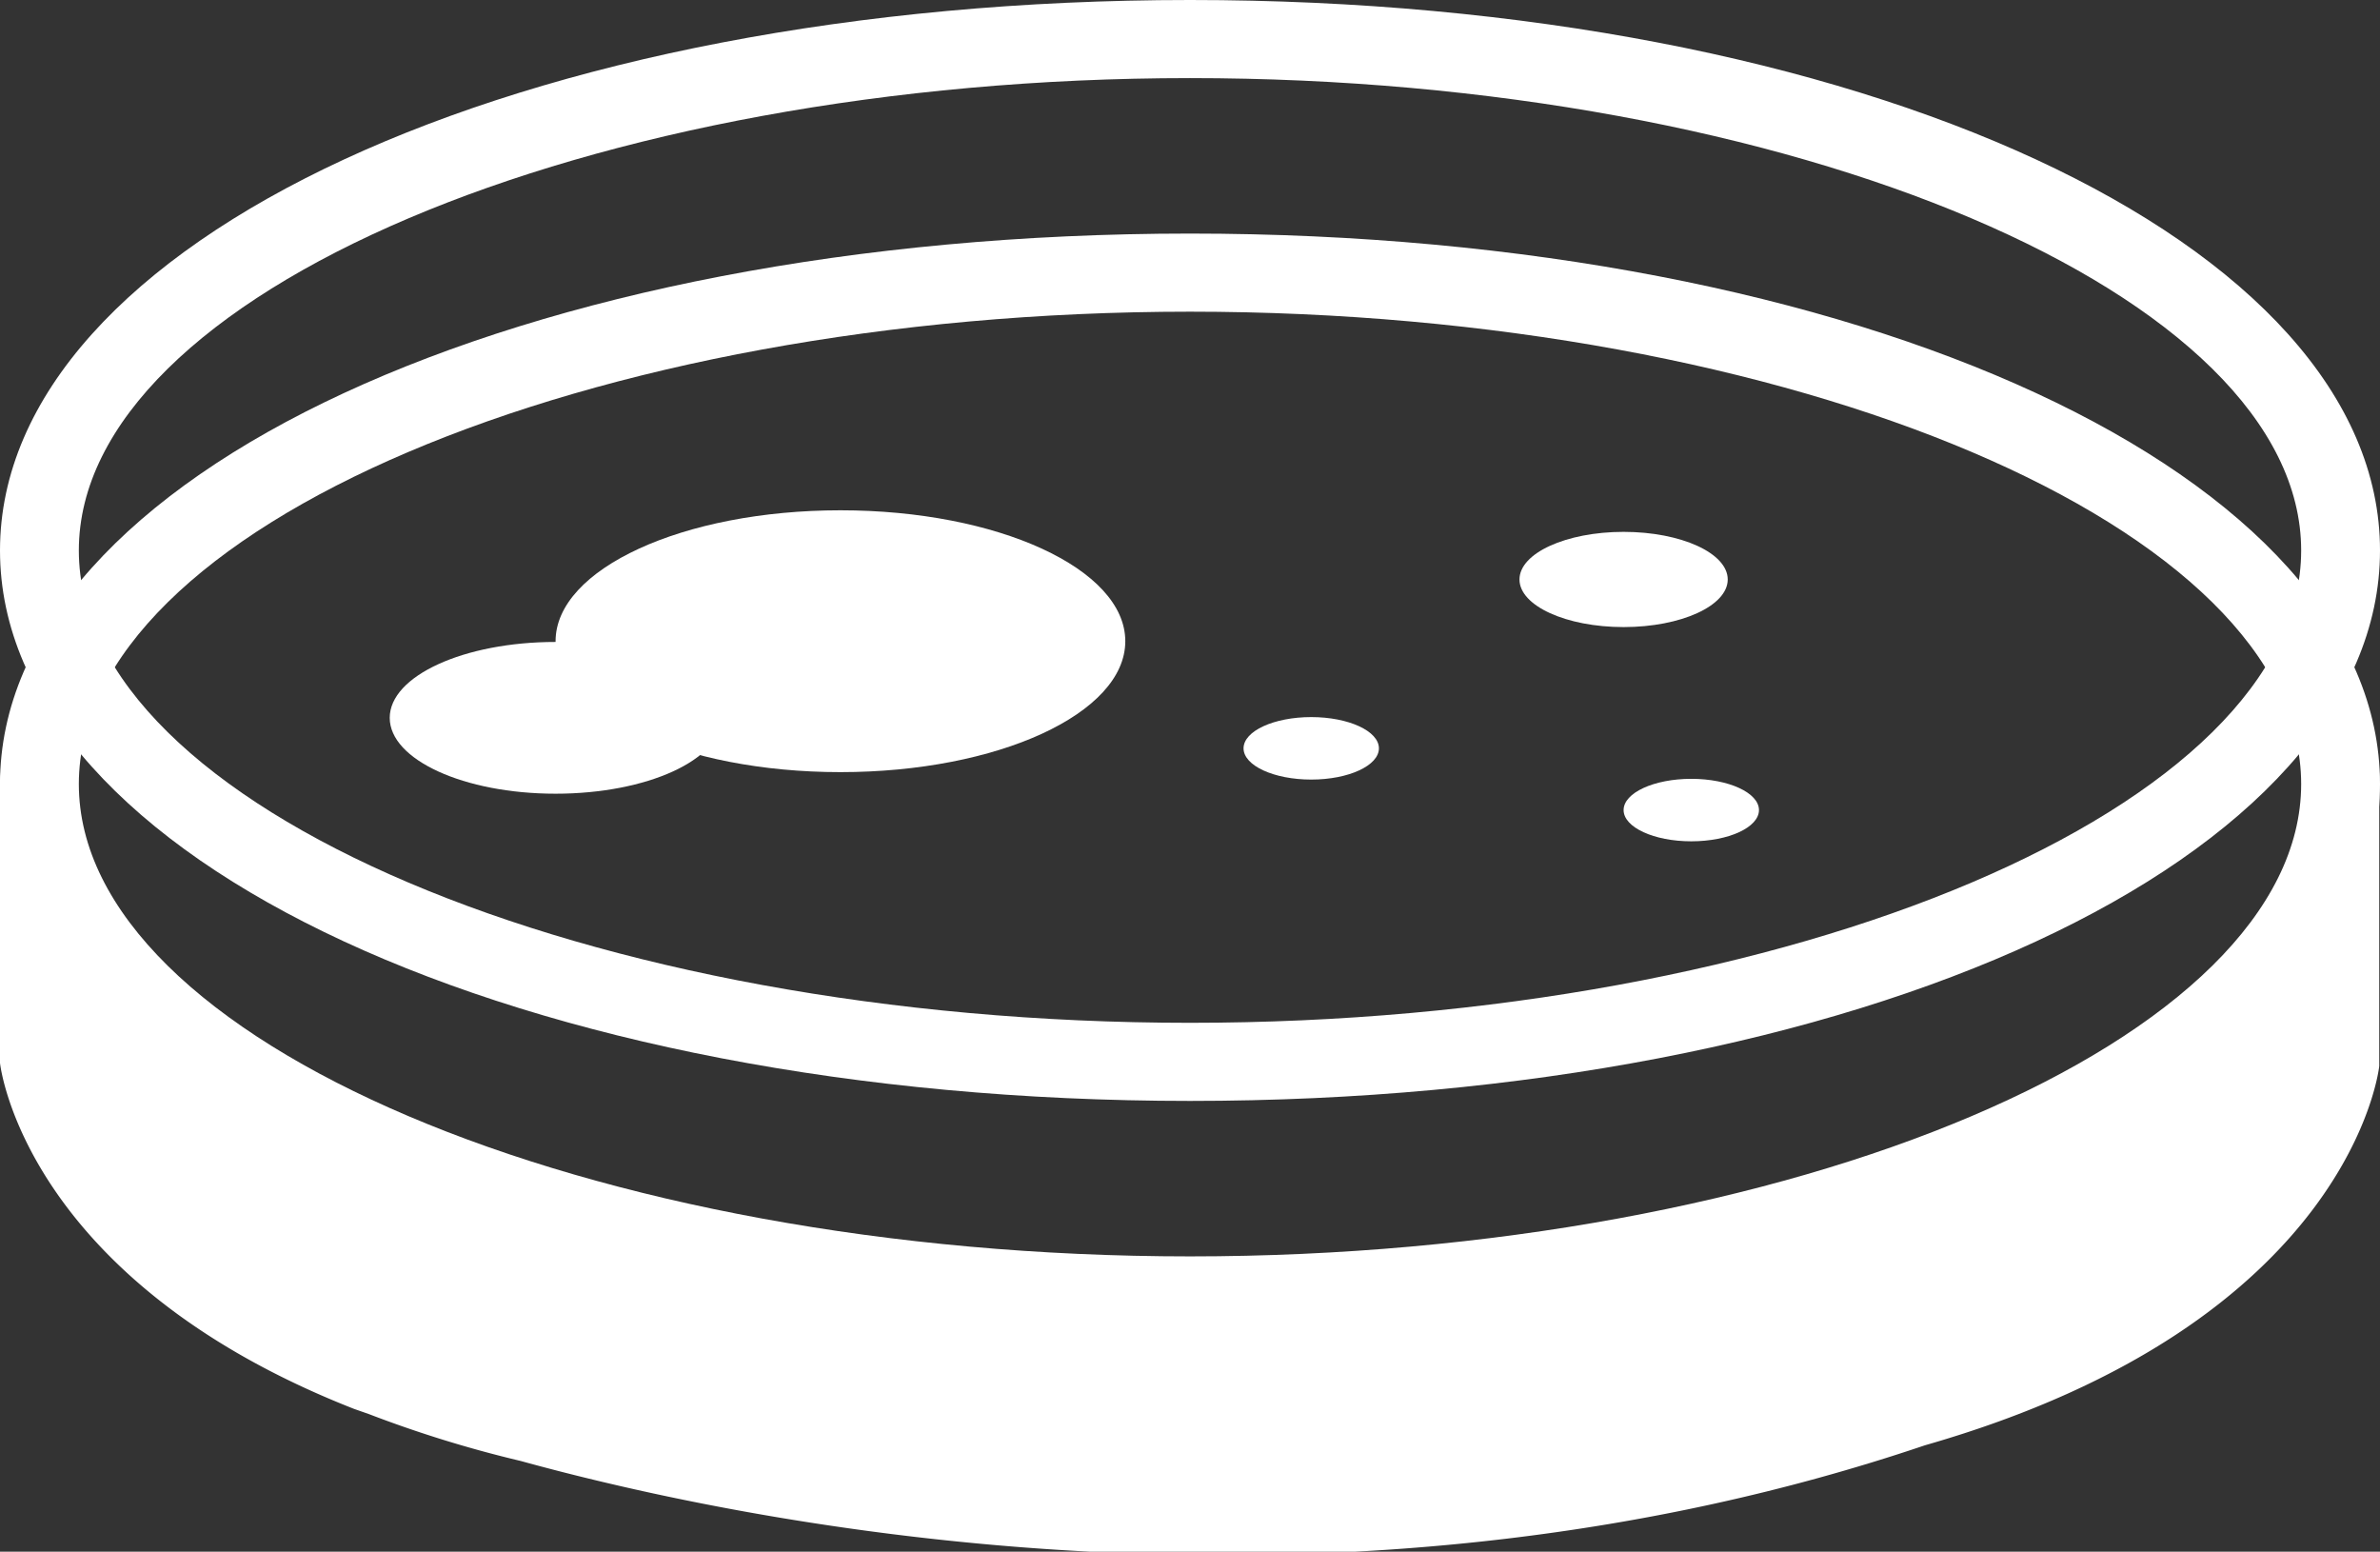
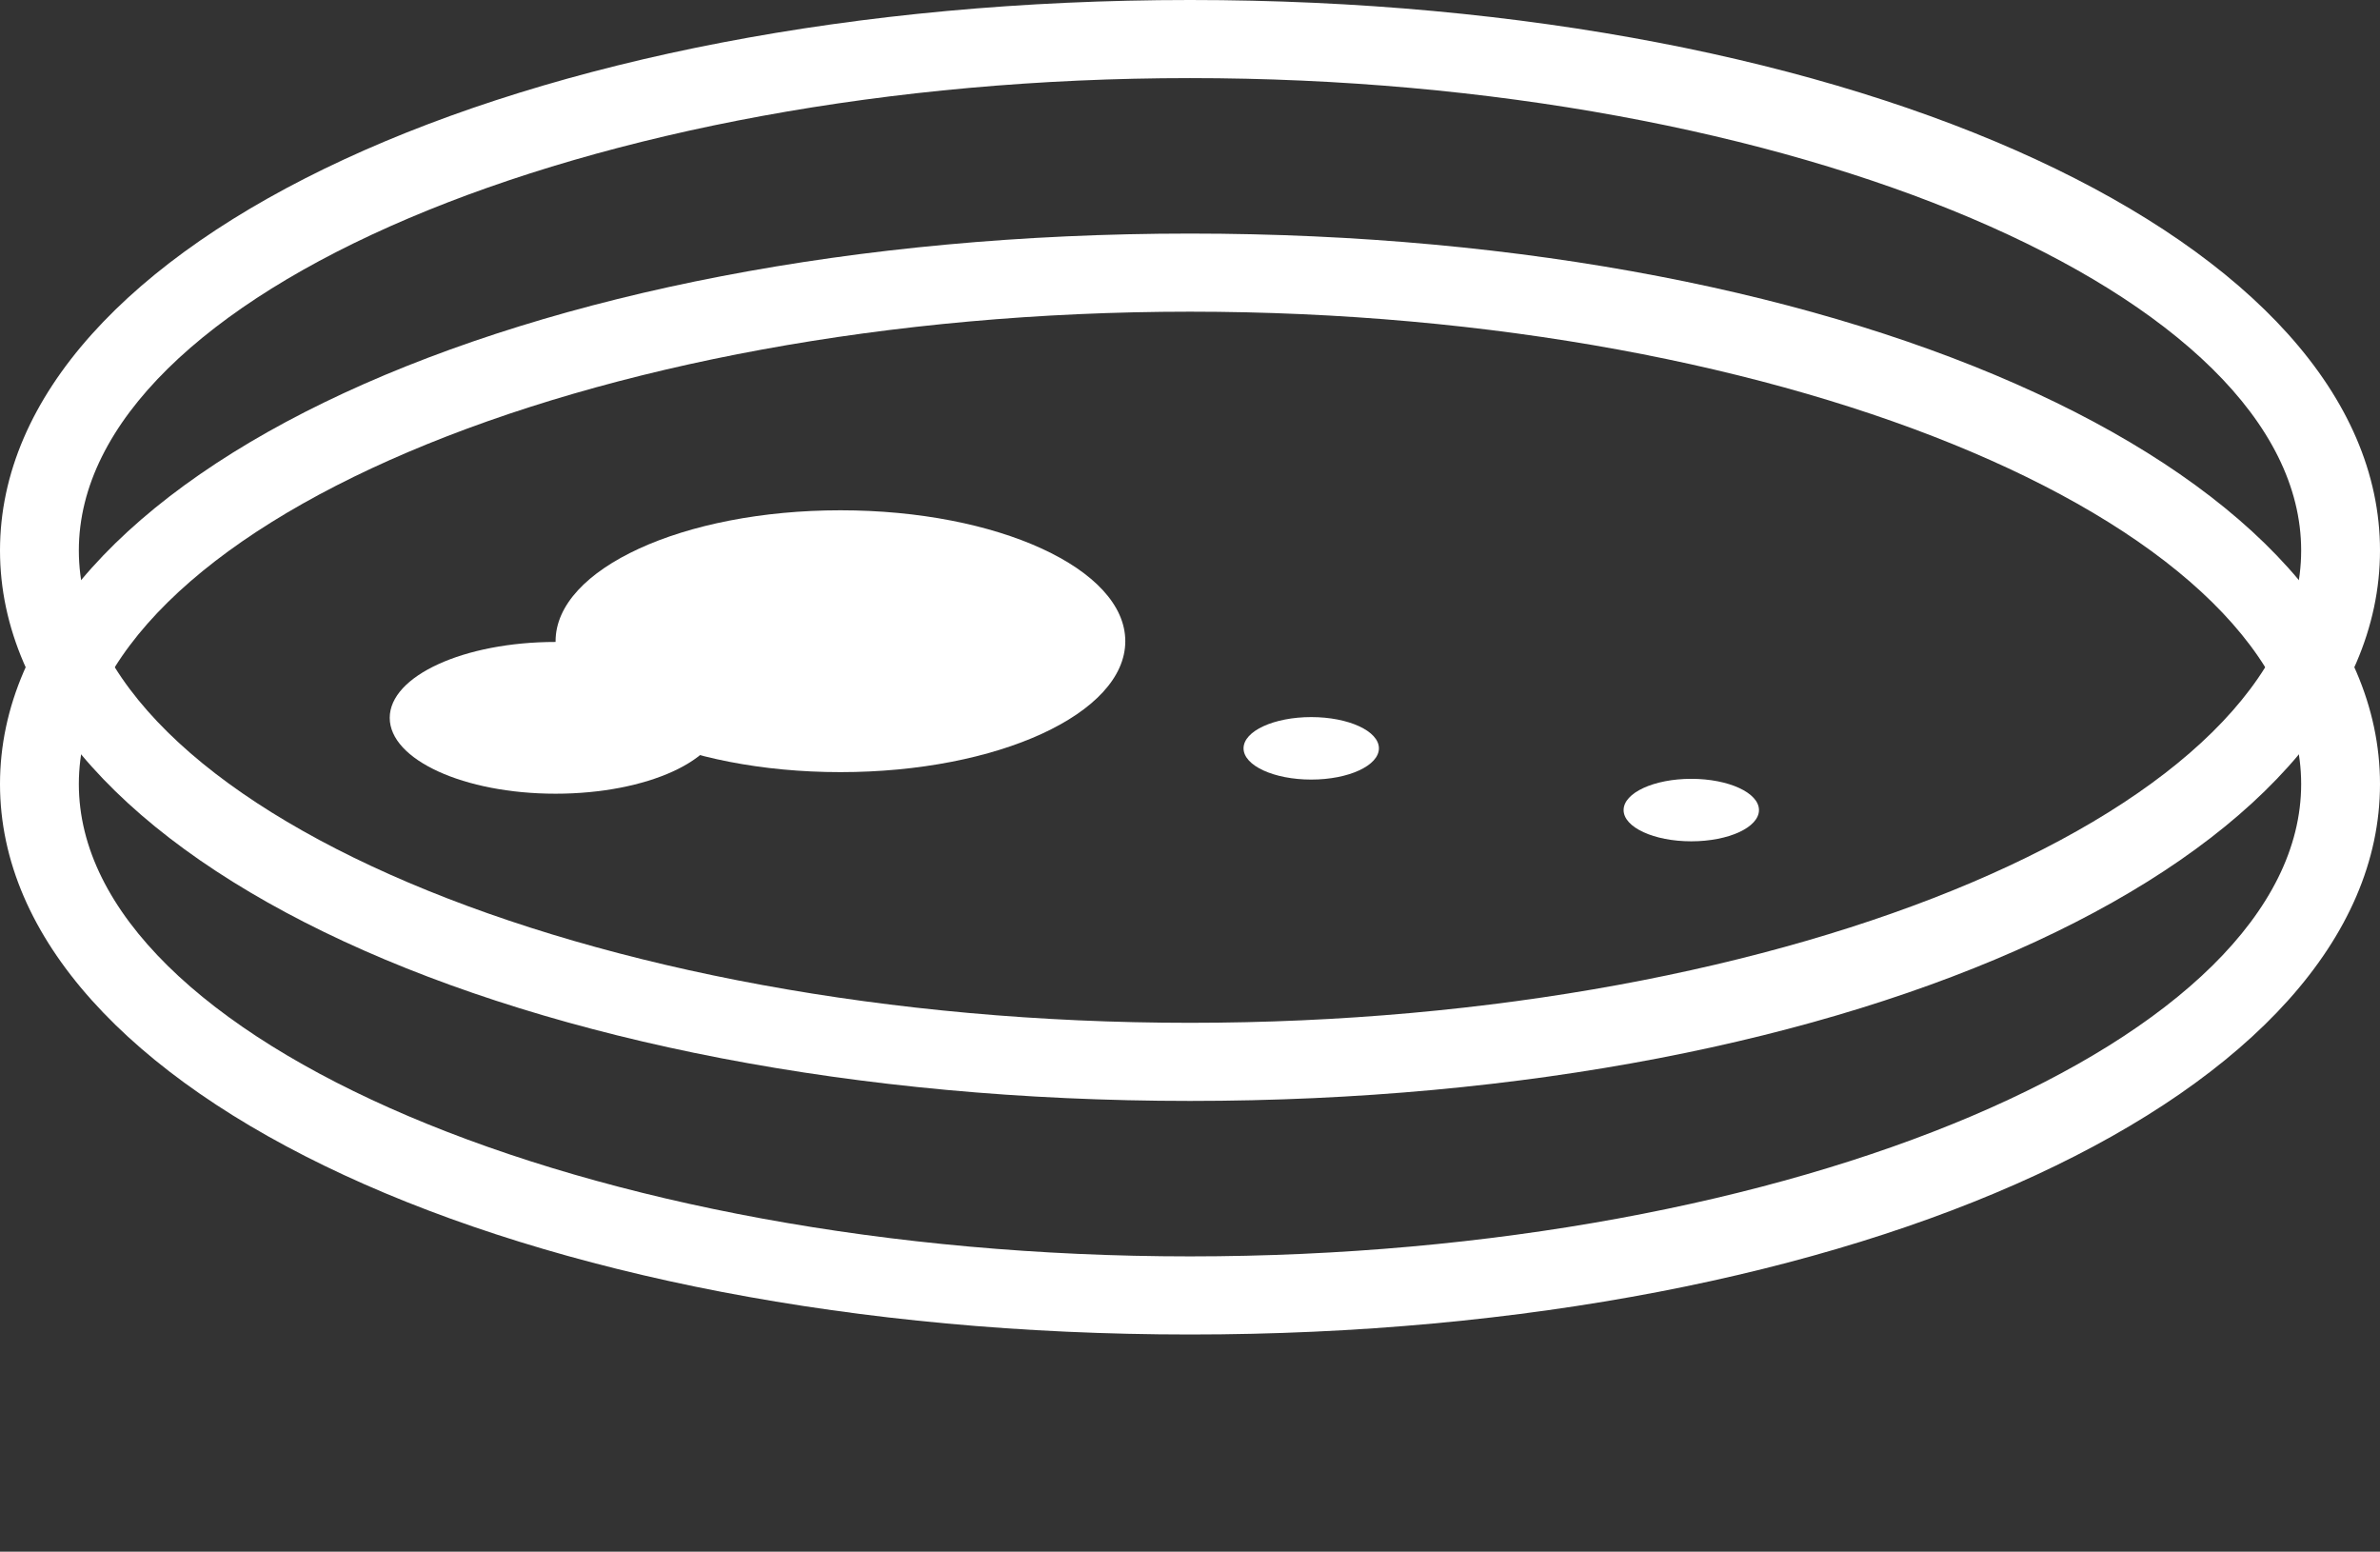
<svg xmlns="http://www.w3.org/2000/svg" id="Layer_1" data-name="Layer 1" width="32" height="20.86" viewBox="0 0 32 20.86">
  <rect x="0" y="0" width="32" height="20.86" fill="#333333" stroke="none" />
  <defs>
    <style>
      .cls-1, .cls-2 {
        fill: #fff;
      }

      .cls-2 {
        fill-rule: evenodd;
      }
    </style>
  </defs>
  <title>icon-biotech</title>
  <path class="cls-1" d="M16,23.3c-9,0-16-3.25-16-7.4S7,8.5,16,8.5s16,3.25,16,7.4S25,23.3,16,23.3ZM16,9.55c-8.1,0-14.94,2.91-14.94,6.35S7.9,22.25,16,22.25s14.94-2.91,14.94-6.35S24.1,9.55,16,9.55Z" transform="translate(0 -5.36)" />
  <path class="cls-1" d="M16,20.16c-9,0-16-3.25-16-7.4s7-7.4,16-7.4,16,3.25,16,7.4S25,20.16,16,20.16ZM16,6.41c-8.1,0-14.94,2.91-14.94,6.35S7.9,19.11,16,19.11s14.94-2.91,14.94-6.35S24.1,6.41,16,6.41Z" transform="translate(0 -5.36)" />
-   <path class="cls-2" d="M18.92,22.81l-8-.24C6.49,21.93.47,20.25,0,15.74v3.91s.3,2.9,4.76,4.65h0l.2.07A16,16,0,0,0,7,25c3.63,1,11.28,2.36,18.88-.21h0c5.76-1.65,6.11-5.1,6.11-5.1V15.74C31.46,21.06,23.19,22.44,18.92,22.81Z" transform="translate(0 -5.36)" />
  <ellipse class="cls-1" cx="11.3" cy="8.62" rx="3.83" ry="1.76" />
  <ellipse class="cls-1" cx="7.47" cy="9.65" rx="2.23" ry="1.02" />
-   <ellipse class="cls-1" cx="21.83" cy="7.79" rx="1.4" ry="0.64" />
  <ellipse class="cls-1" cx="22.74" cy="10.89" rx="0.91" ry="0.42" />
  <ellipse class="cls-1" cx="17.63" cy="10.06" rx="0.91" ry="0.42" />
</svg>